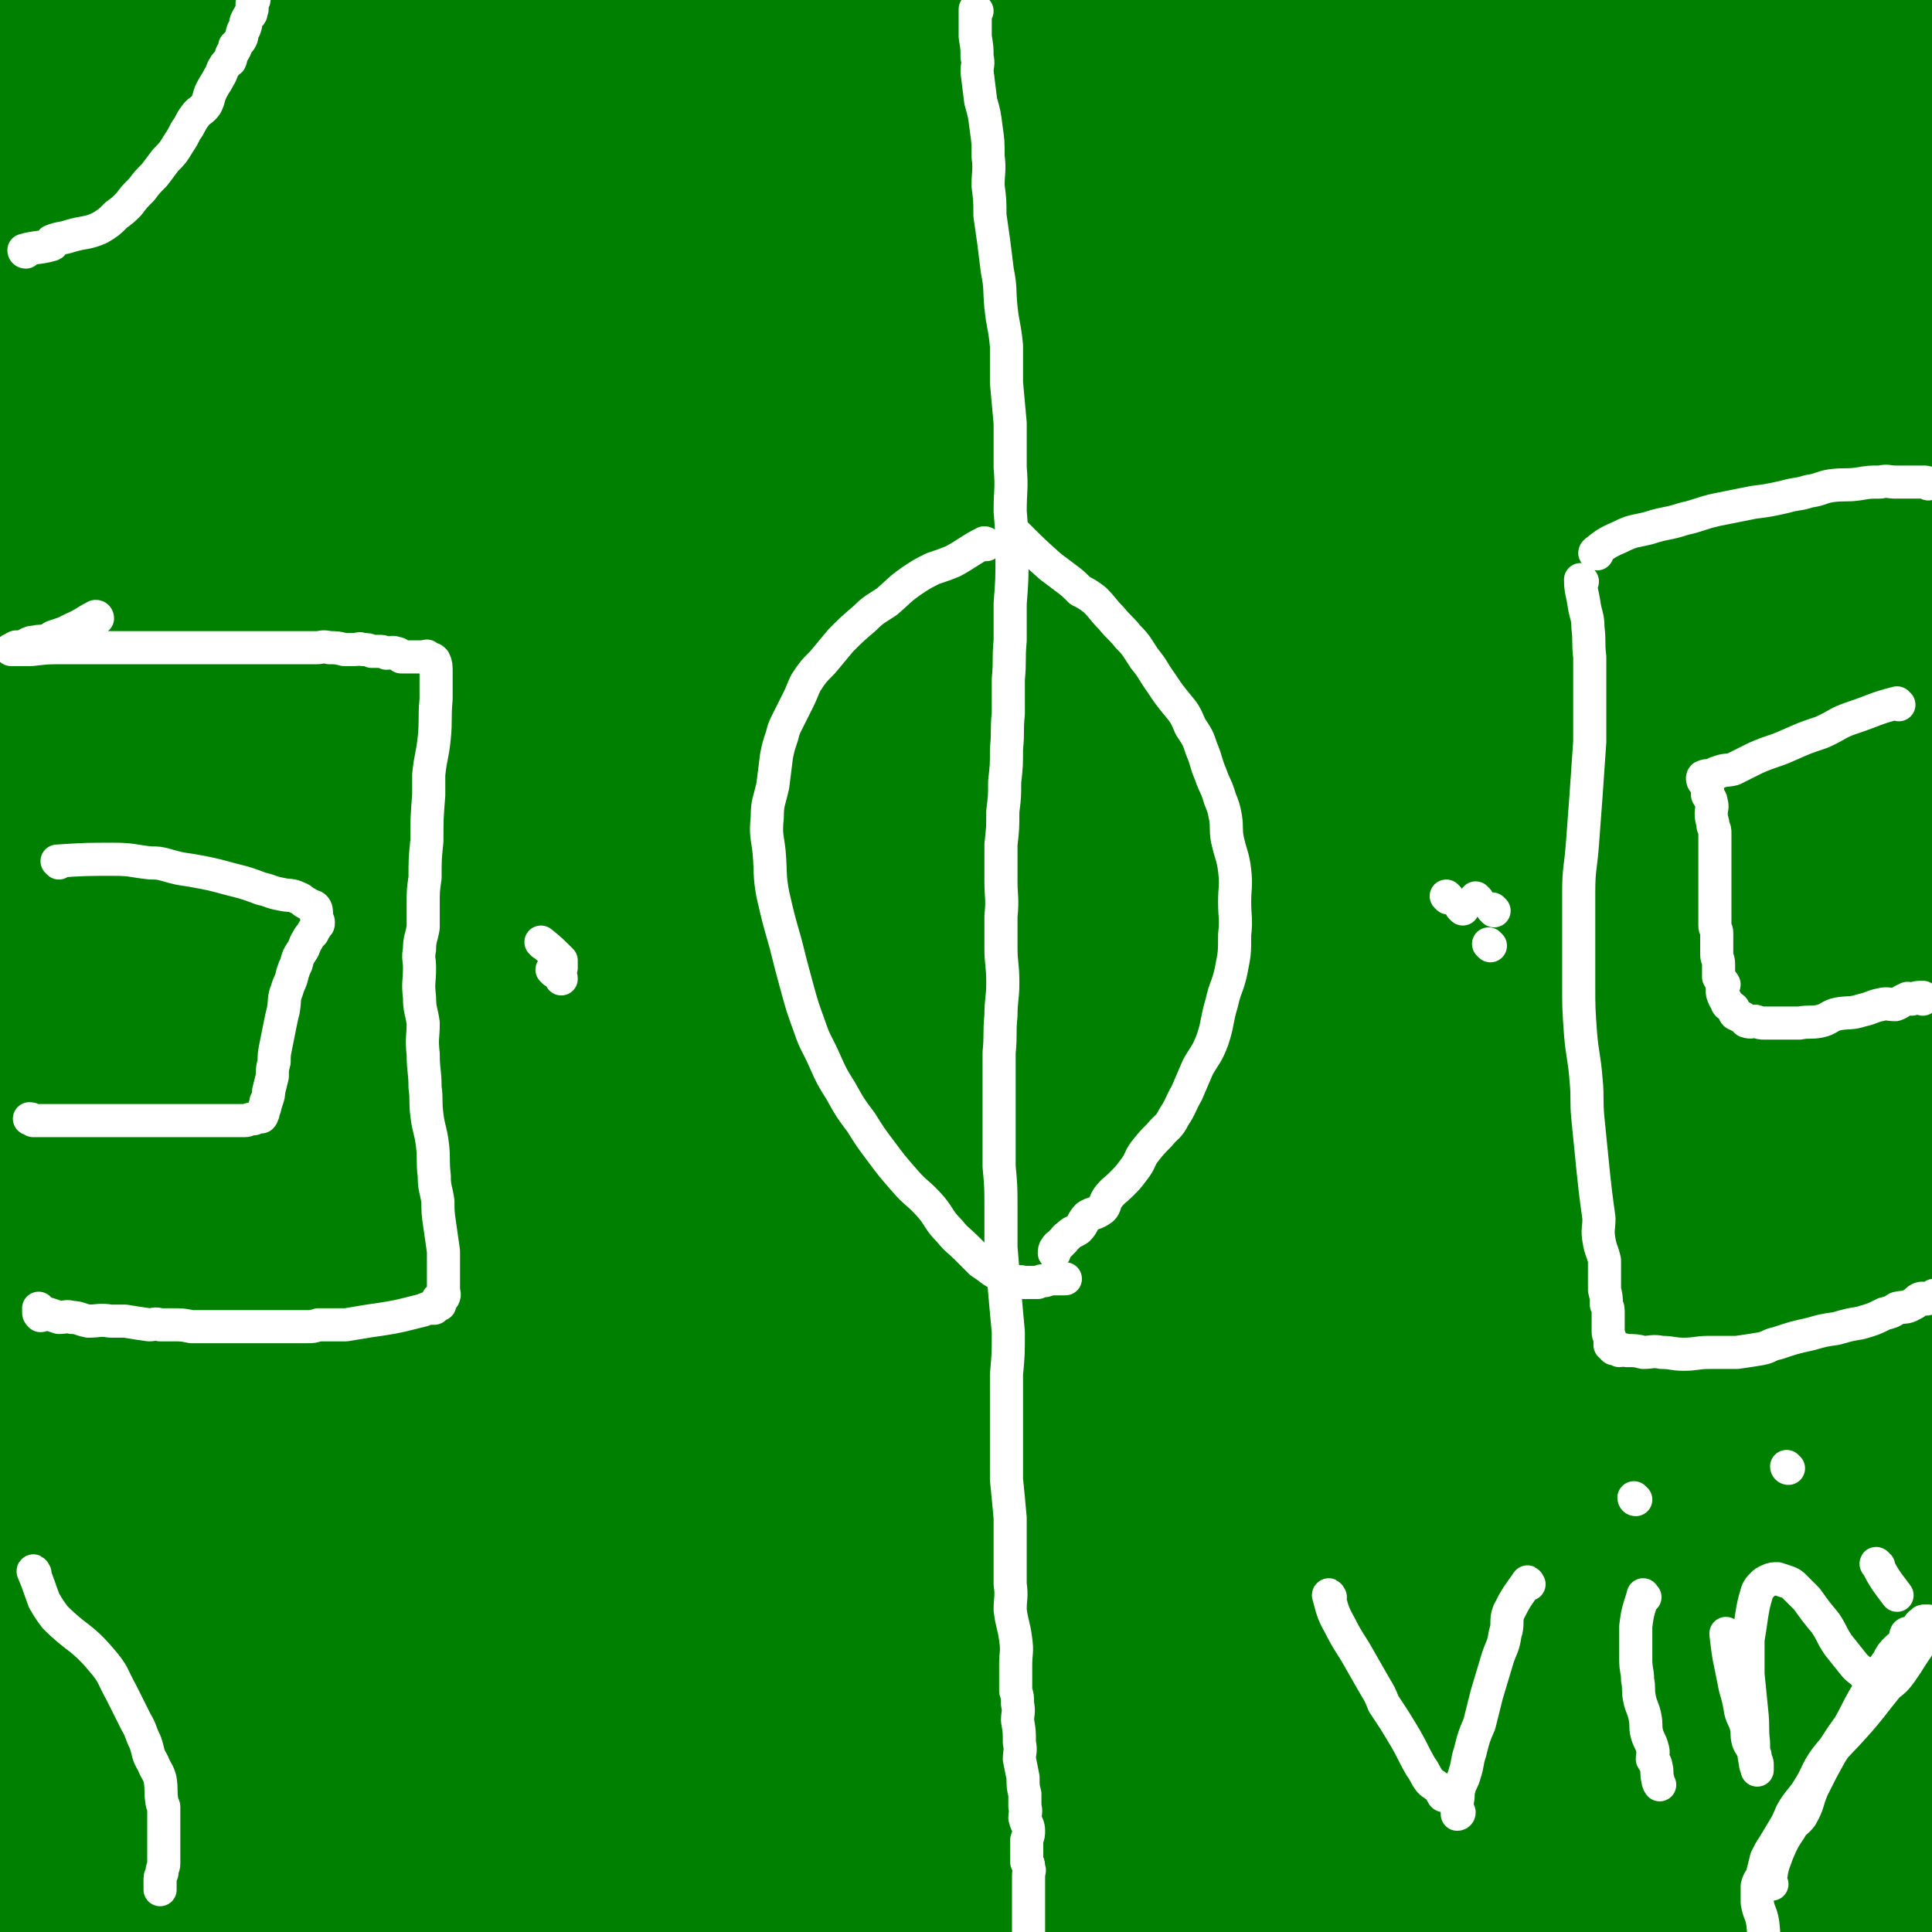
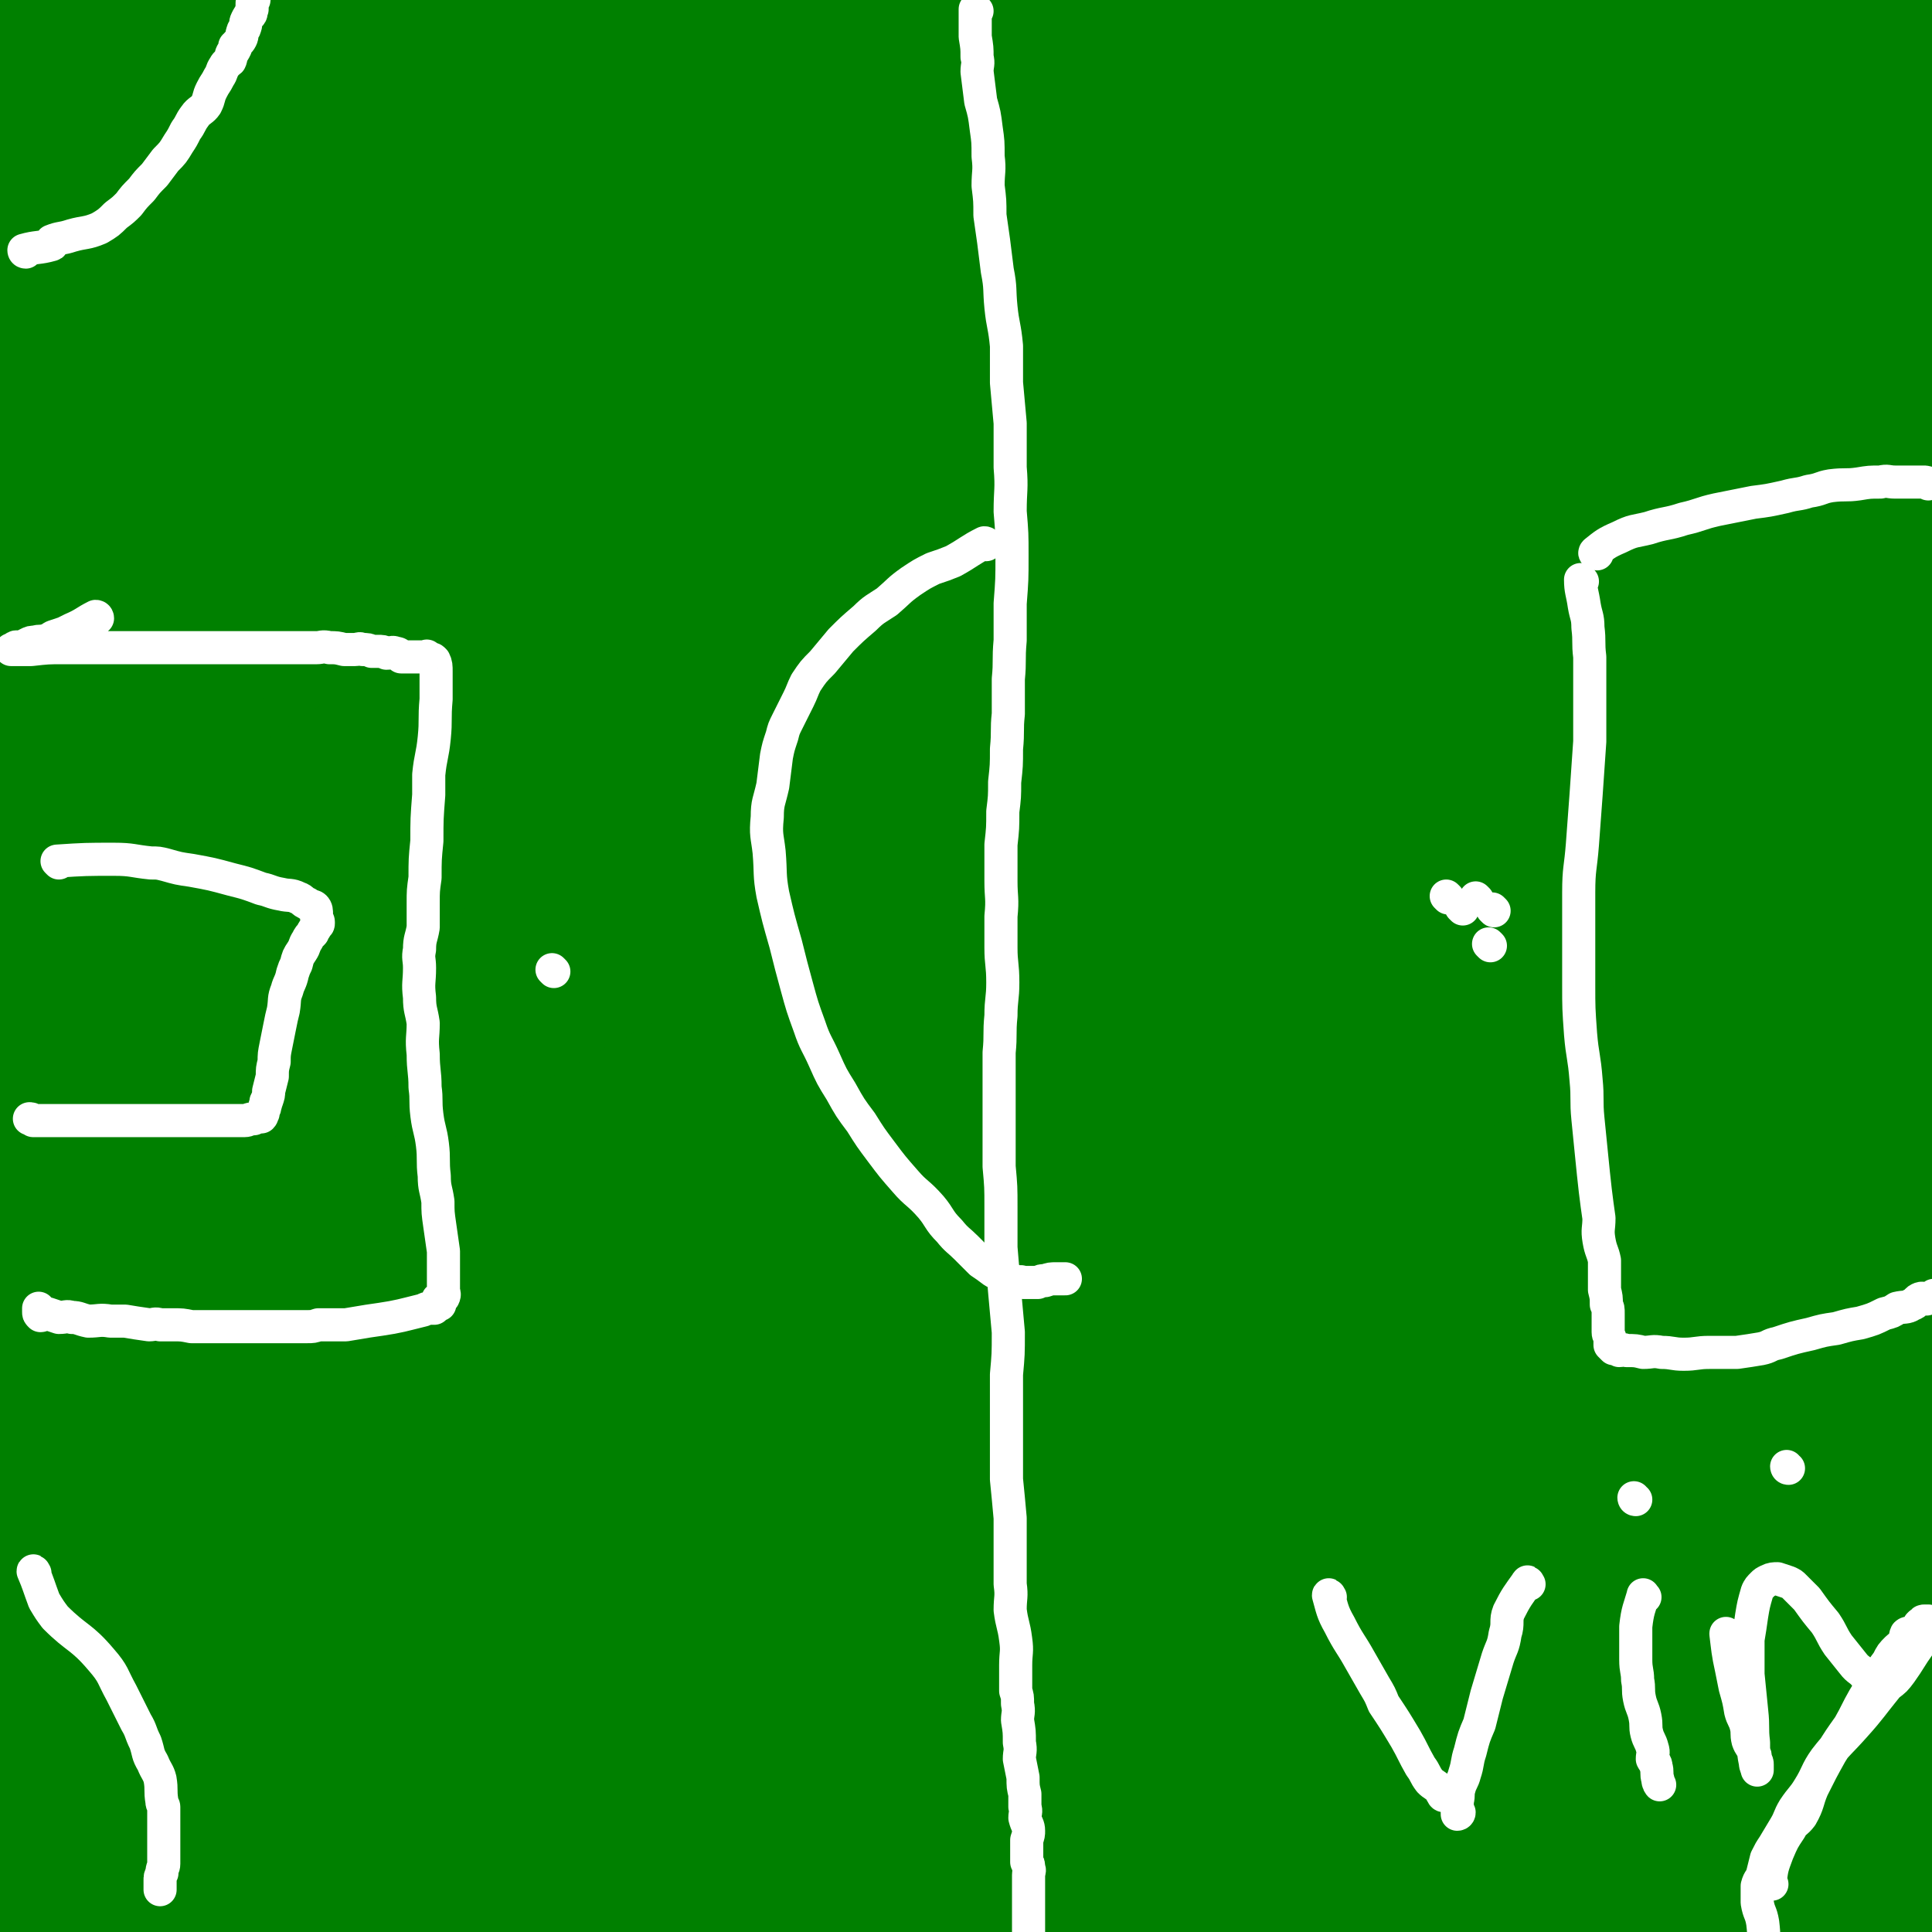
<svg xmlns="http://www.w3.org/2000/svg" viewBox="0 0 1050 1050" version="1.1">
  <rect x="0" y="0" width="1050" height="1050" fill="#333333" stroke="none" />
  <g fill="none" stroke="#008000" stroke-width="120" stroke-linecap="round" stroke-linejoin="round">
    <path d="M7,107c0,0 -1,-1 -1,-1 37,-5 39,-4 77,-9 26,-3 26,-3 53,-6 32,-3 32,-4 64,-6 28,-1 28,-1 57,-1 26,-1 26,-1 51,1 31,1 31,1 61,4 43,5 43,5 86,10 42,5 42,6 84,10 79,6 79,5 158,10 32,1 32,2 64,2 40,1 40,0 79,0 16,0 16,0 31,0 6,0 6,0 12,0 12,-1 12,-1 24,-2 10,-1 10,-1 21,-2 8,0 9,0 17,-1 6,-1 6,-2 12,-4 5,-2 5,-2 9,-3 4,-2 4,-1 8,-3 2,-1 1,-2 2,-3 1,0 2,0 3,0 1,0 1,0 1,0 1,0 1,-1 2,-1 1,-1 1,-1 3,-2 0,-1 1,-1 1,-2 1,-1 0,-2 0,-3 0,-1 0,-1 0,-2 0,-2 1,-2 -1,-3 -5,-4 -5,-5 -12,-7 -42,-13 -42,-14 -84,-22 -53,-10 -53,-13 -106,-15 -114,-4 -115,-2 -229,3 -48,2 -48,5 -96,12 -76,12 -76,14 -152,26 -38,6 -38,7 -75,11 -62,9 -62,8 -124,15 -12,2 -12,2 -24,3 -19,2 -20,1 -39,3 -10,1 -10,2 -20,2 -4,0 -5,-1 -8,-2 -1,-1 -1,-1 -1,-2 -1,0 -3,-1 -2,-1 8,0 10,2 19,1 34,-3 35,-4 69,-9 38,-5 38,-6 76,-11 46,-7 46,-7 93,-13 45,-6 45,-7 91,-12 39,-4 39,-3 78,-7 55,-5 55,-8 110,-11 42,-2 42,0 85,2 27,1 27,2 54,4 19,2 19,2 37,4 26,2 26,1 52,6 41,7 40,8 81,17 24,4 24,5 48,9 19,3 19,3 38,5 13,1 13,1 27,1 4,0 4,0 9,0 3,0 3,0 6,-1 4,-1 4,-2 7,-3 4,0 4,0 7,0 4,-1 4,-1 8,-1 2,-1 2,-1 5,-1 2,0 2,0 4,0 1,0 5,0 3,0 -21,-3 -24,-3 -48,-6 -27,-3 -27,-4 -54,-6 -89,-8 -89,-8 -178,-15 -57,-5 -57,-6 -113,-8 -55,-2 -55,-1 -110,-2 -50,-1 -50,-2 -100,-3 -33,-1 -33,-1 -65,-1 -48,-1 -48,-1 -95,-1 -42,0 -42,0 -85,0 -34,0 -34,0 -68,1 -23,1 -23,3 -46,4 -14,0 -14,-1 -28,-1 -6,0 -6,0 -12,0 -2,0 -3,0 -5,0 0,0 1,0 1,0 0,-1 0,-1 0,-2 0,-1 0,-1 0,-1 0,-1 0,-1 0,-1 0,-1 0,-1 0,-1 1,-1 2,-2 4,-2 8,-2 8,-2 16,-3 24,-5 24,-6 48,-9 24,-4 24,-4 49,-6 27,-2 27,-2 55,-3 28,-1 28,0 57,0 31,0 31,0 62,1 33,0 33,0 66,0 33,1 33,0 66,1 38,0 38,0 75,1 38,1 38,1 75,3 39,2 39,3 77,6 32,2 32,2 64,5 27,2 27,3 53,5 26,3 26,2 51,4 18,1 18,2 36,3 20,1 20,1 40,1 15,1 15,1 31,1 11,0 11,-1 21,-1 6,0 6,0 11,0 9,-1 9,0 17,-2 6,-1 5,-2 11,-3 5,0 5,0 11,0 3,0 3,-1 6,-1 4,-1 4,0 8,0 1,0 1,0 2,0 1,0 1,0 1,0 1,0 1,0 2,0 1,0 1,0 2,0 0,0 0,-1 0,-1 -1,-1 -1,-1 -2,-2 -2,-1 -2,-1 -4,-2 -7,-2 -7,-3 -14,-4 -29,-4 -29,-4 -58,-5 -46,-2 -46,-3 -92,-1 -55,2 -55,3 -110,8 -49,5 -49,4 -97,13 -42,7 -42,8 -82,17 -34,8 -34,9 -68,17 -27,7 -27,7 -54,14 -33,8 -33,8 -66,16 -19,4 -19,4 -39,8 -39,6 -39,6 -78,11 -25,4 -26,3 -51,6 -21,2 -21,3 -42,6 -18,1 -18,0 -36,1 -14,1 -14,2 -27,3 -13,0 -13,0 -25,0 -6,0 -6,-2 -12,-2 -4,-1 -4,0 -9,0 -9,0 -10,-1 -19,0 -7,0 -7,1 -14,3 -4,0 -4,0 -7,1 -2,1 -2,1 -4,1 0,0 -1,-1 -1,0 0,0 0,2 1,2 5,1 6,0 11,1 23,4 23,5 46,8 36,4 36,4 72,6 42,2 42,1 84,1 48,1 48,0 95,1 47,1 47,1 95,2 46,2 46,2 93,3 48,1 48,2 96,2 47,0 47,-1 94,-3 41,-1 41,0 82,-2 41,-1 41,-3 81,-4 32,-2 32,-1 64,-1 15,0 15,0 29,0 25,-1 25,-1 50,-2 12,0 12,0 24,0 4,0 4,-1 8,0 3,0 3,2 5,3 0,0 -1,0 -2,0 -2,0 -1,1 -3,1 -2,1 -2,0 -4,1 -10,2 -9,4 -19,6 -32,7 -32,7 -65,12 -48,7 -49,7 -98,12 -52,5 -52,5 -104,8 -35,3 -35,2 -70,4 -70,3 -70,3 -140,5 -40,1 -40,1 -80,1 -25,0 -25,0 -50,0 -46,0 -46,0 -93,0 -38,-1 -38,-1 -77,-2 -32,-1 -32,-2 -63,-2 -26,-1 -26,-1 -51,-1 -23,0 -23,0 -46,0 -12,0 -12,0 -24,0 -21,0 -21,0 -41,0 -6,0 -6,0 -12,0 -4,0 -4,0 -8,0 0,0 0,0 0,0 1,0 1,0 2,1 2,0 2,0 4,1 1,0 1,0 3,1 8,2 8,2 17,3 25,4 25,5 50,6 32,2 32,0 64,1 39,0 39,0 79,1 37,1 37,1 74,2 51,2 51,2 103,4 31,1 31,1 63,2 47,0 47,0 93,0 37,0 37,0 74,0 36,-1 36,-1 71,-3 18,0 18,0 35,-1 22,-2 22,-1 44,-4 20,-2 20,-2 40,-6 22,-3 22,-3 43,-7 19,-4 19,-5 39,-8 16,-3 16,-2 32,-4 13,-1 13,-1 25,-2 7,0 7,-1 14,-1 8,-1 8,-1 17,0 5,0 4,2 10,2 6,1 7,0 14,0 4,0 4,0 9,1 3,0 3,1 7,1 2,0 3,-1 4,0 0,0 -1,1 -1,1 0,0 2,-1 2,0 1,0 0,1 0,2 0,0 0,0 0,1 0,0 0,0 0,1 -1,1 -1,1 -2,2 0,1 1,2 0,2 -6,2 -7,1 -13,3 -33,8 -33,9 -66,17 -47,11 -47,11 -96,20 -45,9 -44,11 -90,16 -79,9 -79,6 -158,12 -30,2 -30,2 -60,4 -17,1 -17,0 -34,1 -16,0 -16,0 -31,1 -23,1 -23,1 -47,2 -24,1 -24,1 -48,1 -29,0 -29,0 -58,1 -27,0 -27,0 -54,0 -27,0 -27,0 -54,0 -25,0 -25,0 -50,0 -19,0 -19,0 -38,0 -14,0 -14,0 -27,0 -14,0 -14,0 -28,0 -12,0 -12,0 -23,0 -11,0 -11,0 -22,0 -5,0 -5,0 -11,0 -3,0 -3,0 -6,0 -3,0 -5,-1 -5,0 0,0 2,0 4,1 24,4 23,4 47,7 26,3 26,2 52,4 44,4 44,4 88,7 38,4 38,4 76,7 20,2 20,1 39,3 61,6 61,7 123,14 41,4 41,5 83,7 39,3 39,2 79,2 34,0 35,0 69,-2 13,0 13,-1 26,-3 48,-6 48,-5 96,-12 18,-2 18,-3 35,-7 19,-3 20,-3 39,-7 16,-3 16,-3 31,-7 15,-3 15,-3 29,-8 10,-3 10,-4 21,-7 8,-3 8,-2 17,-4 4,-1 4,-2 9,-3 3,0 3,0 7,-1 6,-1 6,-1 12,-2 3,0 3,0 7,0 5,0 5,0 10,0 3,0 3,-1 6,-1 1,0 1,0 2,0 1,0 1,0 1,0 1,0 1,-1 2,0 0,0 0,0 0,1 -1,0 -1,0 -2,1 -2,2 -1,3 -4,4 -75,24 -75,24 -151,46 -60,17 -60,18 -121,31 -57,11 -58,10 -115,18 -44,5 -45,5 -89,7 -34,2 -34,1 -68,0 -19,0 -19,0 -38,0 -20,-1 -20,-1 -41,-2 -34,-1 -34,-2 -68,-3 -30,-2 -30,-2 -60,-3 -26,-1 -26,-1 -53,-2 -23,-1 -23,-1 -45,-1 -18,0 -18,-1 -35,0 -14,0 -14,0 -28,1 -15,1 -15,1 -30,2 -14,1 -14,1 -28,1 -11,1 -11,1 -22,1 -6,0 -6,0 -12,0 -3,0 -3,0 -7,0 -1,0 -2,-1 -3,0 0,0 0,0 0,1 2,1 2,1 5,3 2,1 2,2 5,2 27,7 27,8 55,13 40,7 40,8 81,12 47,5 47,6 94,7 50,2 50,0 100,-2 52,-1 52,-1 104,-3 48,-3 48,-3 97,-7 46,-3 46,-3 91,-8 29,-2 29,-2 57,-6 45,-6 45,-6 91,-13 32,-5 32,-6 64,-12 26,-4 26,-4 52,-10 20,-4 20,-4 41,-9 13,-3 13,-3 26,-6 9,-2 9,-3 18,-5 6,-1 6,0 12,-1 7,-1 7,-2 14,-3 5,-1 5,0 10,-1 4,-1 4,-1 7,-2 2,-1 2,-1 5,-2 2,-1 2,-2 3,-2 0,1 0,2 -1,3 -1,2 -1,3 -2,5 -1,1 -1,2 -3,3 -61,27 -61,30 -124,54 -51,19 -51,22 -105,33 -97,22 -98,19 -197,33 -22,3 -23,3 -45,3 -56,1 -56,-1 -112,0 -30,0 -30,1 -59,1 -28,1 -28,0 -56,0 -24,-1 -24,-1 -49,-1 -35,-1 -35,-1 -70,-2 -28,-1 -28,-1 -57,-1 -23,-1 -23,0 -47,0 -21,0 -21,0 -41,0 -18,0 -18,0 -36,0 -10,0 -10,0 -19,0 -4,0 -4,0 -8,0 -2,0 -3,-1 -4,0 0,0 0,0 1,1 1,0 2,0 3,0 4,1 4,1 8,2 47,6 47,7 95,12 43,4 43,4 87,6 55,2 55,2 109,2 65,0 65,0 129,-2 52,-1 52,0 103,-3 82,-6 82,-6 163,-14 49,-5 49,-5 97,-11 31,-5 31,-5 63,-12 23,-5 23,-6 47,-11 18,-4 18,-4 36,-7 14,-3 14,-3 28,-5 9,-2 9,-1 17,-2 8,-2 8,-2 16,-4 9,-2 9,-2 18,-4 5,-1 5,0 11,0 2,0 2,0 4,0 2,0 3,-1 4,0 0,0 -2,0 -2,1 0,0 0,1 0,2 -1,2 -1,2 -2,4 -3,2 -3,3 -6,4 -12,7 -12,6 -24,12 -47,26 -45,31 -93,52 -55,24 -57,22 -114,38 -52,15 -52,16 -106,26 -83,14 -84,12 -167,22 -35,4 -35,3 -70,6 -25,2 -25,2 -50,5 -31,2 -30,3 -61,5 -35,3 -36,3 -71,6 -37,3 -37,3 -73,6 -30,2 -30,1 -59,2 -28,1 -28,2 -55,2 -17,0 -17,0 -33,0 -18,-1 -18,0 -36,0 -3,0 -3,-1 -7,-1 -3,-1 -3,0 -6,0 -1,0 -3,0 -2,0 2,0 3,-1 7,0 34,2 34,3 68,4 43,2 43,2 86,2 51,0 51,0 102,0 55,-1 55,-1 111,-2 54,-1 54,-1 109,-2 52,-1 52,-1 104,-1 42,-1 42,0 83,-3 33,-1 33,-2 65,-5 27,-2 27,-2 54,-6 9,-1 9,-2 18,-4 18,-4 18,-4 35,-8 14,-3 13,-4 26,-8 11,-3 11,-3 21,-6 23,-7 23,-7 46,-15 13,-4 13,-5 25,-10 8,-4 9,-4 17,-8 3,-1 3,-1 6,-3 3,-2 2,-2 5,-4 2,-2 3,-1 6,-3 1,-1 1,-2 2,-3 3,-1 3,-1 6,-1 3,-1 3,0 7,0 0,0 0,0 1,0 1,0 1,-1 2,0 0,0 0,0 0,1 0,0 0,0 0,1 -2,1 -2,1 -4,3 -4,3 -4,3 -7,6 -8,7 -7,8 -16,16 -10,9 -9,9 -20,16 -19,11 -20,9 -39,19 -16,9 -22,13 -32,18 " />
    <path d="M16,499c0,0 -1,-1 -1,-1 2,4 3,5 4,11 2,8 2,8 2,16 1,11 0,11 0,22 0,17 0,17 0,35 0,16 0,16 0,32 0,17 0,17 0,34 0,17 0,17 0,34 0,14 0,14 0,28 0,14 -1,14 0,28 0,15 1,14 2,29 0,14 -1,14 0,27 1,12 2,12 3,24 1,11 -1,12 0,23 0,11 2,11 2,21 1,9 0,9 0,18 0,9 0,9 0,18 1,11 1,11 2,21 0,8 0,8 0,16 0,7 0,7 0,15 0,8 0,8 0,15 0,6 0,6 0,12 0,6 0,6 0,13 0,5 0,5 0,10 0,5 1,5 0,10 -1,3 -2,2 -3,5 0,3 1,4 1,7 0,2 0,2 0,3 0,2 0,2 0,4 0,2 0,2 0,3 0,0 0,1 0,1 0,-1 0,-2 0,-4 2,-44 1,-44 4,-88 3,-42 3,-42 7,-84 1,-11 2,-11 3,-23 2,-26 -1,-27 3,-53 6,-46 9,-45 17,-91 5,-29 4,-30 8,-59 3,-21 4,-21 6,-43 3,-18 2,-18 4,-36 2,-16 2,-16 4,-33 1,-15 1,-15 1,-30 0,-12 0,-12 0,-25 0,-9 0,-9 1,-19 0,-8 1,-8 1,-16 0,-4 0,-4 0,-7 0,-2 0,-2 0,-5 0,-3 0,-3 0,-6 0,-2 0,-2 0,-5 0,-2 0,-2 0,-4 0,0 0,0 0,-1 0,0 0,-1 0,0 0,13 1,14 0,28 -4,36 -4,36 -10,71 -4,26 -5,26 -9,52 -4,32 -5,32 -7,65 -5,72 -4,72 -8,144 -2,32 -3,32 -4,64 0,30 0,30 0,60 0,26 0,26 0,53 0,21 -2,22 1,43 2,18 4,18 9,35 3,13 3,13 7,25 3,8 2,8 5,15 2,4 2,3 5,7 1,2 0,3 1,4 1,0 1,-1 2,-1 1,0 2,1 2,0 0,0 -1,0 -1,-1 0,-2 0,-2 0,-3 2,-31 1,-31 4,-62 6,-53 6,-53 13,-106 5,-39 6,-39 11,-77 4,-35 3,-35 7,-70 2,-26 2,-26 4,-52 2,-18 2,-18 4,-37 1,-7 1,-7 2,-14 4,-16 3,-16 8,-32 5,-20 6,-20 12,-40 9,-26 9,-26 18,-51 9,-23 10,-23 19,-45 6,-13 5,-13 11,-26 2,-6 2,-7 6,-12 1,-1 3,0 4,1 1,0 0,1 0,2 -2,10 -1,10 -4,19 -7,28 -7,28 -15,56 -8,27 -9,27 -17,54 -8,25 -9,25 -15,50 -13,54 -11,55 -21,110 -7,38 -7,38 -13,77 -5,32 -6,32 -9,64 -4,30 -3,30 -5,60 -1,27 -1,27 0,54 1,21 1,22 5,43 3,18 2,19 9,36 5,14 5,14 14,27 5,8 6,7 13,13 4,4 4,5 9,6 5,2 6,1 10,0 0,0 -1,0 -1,-1 2,-2 3,-2 5,-5 10,-8 10,-8 20,-16 18,-17 17,-17 35,-34 18,-16 18,-15 36,-31 14,-13 14,-14 29,-27 12,-10 13,-9 25,-20 9,-8 9,-8 18,-16 9,-9 9,-9 18,-18 6,-5 6,-4 12,-10 11,-10 11,-10 22,-21 30,-26 30,-27 61,-52 23,-20 24,-19 47,-38 24,-19 24,-19 48,-38 19,-15 19,-16 38,-31 25,-22 27,-20 51,-43 20,-19 19,-20 38,-40 17,-17 17,-18 34,-34 13,-13 14,-12 27,-25 14,-14 13,-15 27,-28 9,-9 10,-9 20,-17 10,-8 10,-8 20,-16 8,-8 9,-7 16,-16 5,-6 4,-6 8,-13 2,-5 3,-5 4,-11 0,-4 0,-6 -1,-9 0,-1 0,3 -2,3 -11,0 -12,-2 -24,-2 -34,-1 -35,-3 -69,0 -45,3 -45,3 -89,12 -46,10 -45,11 -90,25 -42,14 -42,13 -82,30 -41,18 -40,19 -80,40 -36,19 -37,18 -72,40 -73,45 -74,45 -144,93 -29,20 -27,22 -54,43 -19,15 -20,14 -38,29 -7,6 -7,6 -13,13 -7,8 -7,9 -14,17 -6,7 -7,6 -12,13 -4,5 -4,6 -6,11 -2,4 -1,4 -2,8 -1,3 -2,4 -2,6 0,2 1,2 3,4 0,1 0,1 1,1 0,1 0,1 1,0 27,-11 28,-9 53,-24 46,-27 45,-29 90,-59 42,-30 42,-30 83,-61 39,-28 38,-29 76,-58 31,-24 31,-24 63,-47 42,-29 42,-30 85,-57 12,-8 12,-7 25,-13 6,-3 6,-2 12,-4 3,-1 3,-2 6,-2 4,-1 4,0 9,0 5,0 5,-2 9,0 4,1 5,1 7,4 2,3 4,5 1,9 -20,35 -20,37 -47,69 -40,47 -41,47 -87,88 -38,34 -41,31 -81,62 -34,26 -34,27 -68,53 -25,19 -25,18 -49,37 -28,23 -28,24 -55,47 -8,7 -8,7 -16,14 -4,3 -4,3 -7,6 -1,1 -1,1 -1,1 0,1 0,1 0,2 0,0 -1,1 0,1 3,0 4,0 8,-2 29,-13 30,-12 57,-28 45,-26 45,-26 89,-55 39,-26 38,-27 77,-54 35,-24 35,-25 71,-49 28,-19 29,-19 58,-38 25,-17 24,-18 50,-33 21,-13 21,-12 43,-24 18,-9 18,-8 37,-16 14,-6 14,-6 29,-12 12,-5 12,-6 24,-11 4,-2 4,-1 7,-2 8,-2 8,-1 16,-3 8,-2 8,-3 16,-4 4,-1 4,-1 8,-1 1,0 3,1 2,2 -7,6 -8,6 -18,11 -41,26 -41,27 -83,51 -47,26 -48,25 -96,51 -44,24 -44,24 -88,49 -40,23 -41,22 -80,46 -26,15 -26,16 -51,32 -36,24 -36,24 -71,49 -25,19 -25,19 -50,38 -21,15 -21,14 -41,30 -14,12 -13,13 -27,25 -9,8 -9,7 -19,14 -7,5 -7,6 -15,11 -3,2 -3,2 -7,4 -2,1 -1,1 -4,2 0,1 -1,1 -1,0 0,0 0,0 1,-1 8,-5 8,-5 17,-9 25,-11 25,-10 50,-20 31,-13 31,-13 63,-25 78,-29 79,-28 157,-58 29,-10 29,-10 57,-22 110,-48 110,-50 221,-97 29,-13 31,-10 60,-24 79,-41 79,-41 156,-86 29,-16 29,-17 56,-36 18,-13 18,-13 35,-28 11,-9 12,-9 21,-19 6,-7 4,-8 9,-16 1,-1 1,0 1,-1 1,-1 1,-1 1,-1 1,-3 2,-2 3,-5 0,0 0,-1 0,-1 1,-2 1,-2 2,-4 0,-2 -1,-2 0,-4 1,-1 2,0 2,-1 1,-1 1,-2 0,-3 0,0 -1,0 -2,1 -7,4 -7,5 -14,10 -26,18 -26,19 -53,36 -51,34 -51,35 -103,67 -47,29 -48,27 -96,56 -45,26 -45,26 -90,53 -42,25 -42,25 -85,50 -38,22 -38,21 -76,43 -32,18 -31,19 -63,38 -29,17 -29,17 -58,34 -25,14 -25,13 -49,27 -21,13 -21,14 -42,27 -13,7 -13,6 -26,14 -10,7 -10,6 -19,14 -8,7 -7,7 -13,15 -4,6 -3,7 -7,13 -2,4 -2,4 -5,9 -1,2 -1,3 -1,5 0,1 0,2 1,1 1,0 1,-1 2,-2 14,-11 14,-11 29,-22 36,-25 36,-26 73,-49 46,-29 46,-29 94,-56 42,-24 42,-25 85,-46 57,-29 57,-29 115,-55 36,-16 36,-15 74,-29 39,-15 39,-16 80,-29 20,-6 20,-5 41,-10 22,-6 22,-7 44,-13 23,-6 23,-6 45,-13 19,-5 19,-6 38,-13 17,-6 17,-5 33,-12 12,-5 12,-6 23,-11 4,-3 5,-2 9,-5 4,-3 4,-3 8,-6 4,-4 4,-4 8,-8 3,-4 2,-4 6,-8 4,-3 5,-2 10,-6 4,-4 3,-5 6,-8 4,-3 4,-3 8,-6 2,-2 2,-2 4,-3 2,-1 2,-2 3,-1 0,0 0,0 0,1 0,0 0,0 0,1 -1,2 -1,2 -2,4 -1,3 0,3 -2,5 -21,21 -21,22 -43,42 -42,37 -41,40 -86,74 -49,37 -51,35 -103,68 -51,32 -50,34 -103,63 -40,22 -41,20 -83,38 -36,16 -36,17 -73,30 -31,11 -31,10 -63,20 -24,8 -23,8 -48,15 -24,8 -24,7 -49,14 -27,7 -27,7 -53,15 -23,7 -24,6 -47,13 -17,5 -17,6 -34,11 -11,3 -11,2 -22,5 -4,2 -4,2 -8,4 -1,1 -3,1 -2,1 5,-1 7,-1 14,-2 25,-5 25,-5 50,-11 46,-11 46,-11 91,-24 48,-12 48,-12 95,-26 47,-13 47,-14 93,-29 40,-13 40,-13 80,-25 25,-8 25,-8 51,-16 30,-10 31,-9 61,-19 24,-9 24,-10 48,-19 21,-9 21,-9 42,-17 20,-8 20,-9 40,-16 7,-2 7,-2 13,-4 13,-4 13,-4 26,-7 13,-4 13,-4 25,-7 10,-2 10,-2 20,-4 5,-2 5,-1 11,-2 4,-1 4,-2 8,-2 2,0 2,1 4,0 3,0 3,-1 6,-2 2,-1 2,-1 4,-2 3,-1 3,-1 5,-2 4,-1 4,0 8,-2 3,-1 2,-2 5,-3 3,-1 3,-1 6,-2 2,0 2,0 4,0 1,1 1,0 3,0 1,1 1,1 1,2 0,1 0,2 0,3 -1,6 0,6 -3,11 -13,24 -14,24 -29,48 -21,36 -21,36 -44,72 -16,25 -17,24 -34,49 -11,17 -11,18 -21,36 -9,15 -9,15 -18,30 -6,10 -6,10 -12,21 -4,10 -3,10 -8,20 -3,9 -4,8 -8,17 -2,6 -2,6 -3,13 0,5 1,5 1,9 0,2 1,2 1,4 0,1 0,2 0,3 0,0 1,-1 1,-2 2,-1 2,0 4,-2 3,-2 3,-3 6,-5 11,-7 11,-7 21,-14 21,-14 21,-13 41,-27 17,-12 17,-12 34,-26 15,-11 15,-11 28,-24 9,-9 8,-10 16,-20 7,-8 8,-8 16,-16 4,-6 4,-6 8,-12 2,-4 2,-5 4,-9 0,-1 -1,-1 -1,-1 2,-3 3,-3 4,-6 1,-4 0,-5 1,-9 0,-6 1,-6 1,-12 1,-6 0,-6 1,-13 1,-7 2,-7 3,-15 1,-8 2,-8 2,-16 1,-11 -1,-11 0,-22 1,-12 2,-12 3,-24 0,-10 -1,-10 -1,-21 0,-10 0,-10 0,-21 0,-11 0,-11 0,-23 0,-11 0,-11 0,-21 0,-10 0,-10 0,-19 0,-7 -1,-7 -1,-14 -1,-9 -1,-9 -1,-18 0,-9 0,-9 0,-19 0,-10 0,-10 0,-20 0,-12 1,-12 0,-23 -1,-9 -2,-9 -3,-18 0,-9 1,-9 1,-17 0,-7 0,-7 0,-13 0,-5 0,-5 0,-10 0,-3 0,-3 0,-6 0,-1 0,-3 0,-2 -1,0 -2,1 -2,4 -1,5 0,5 -1,10 -3,17 -3,17 -6,34 -4,25 -2,25 -6,49 -3,17 -4,17 -8,33 -3,17 -4,17 -7,33 -10,41 -10,41 -19,83 -5,22 -5,22 -11,43 -5,20 -4,21 -12,39 -5,13 -7,12 -14,23 -10,16 -9,17 -20,30 -11,14 -12,13 -25,24 -12,10 -12,11 -26,18 -13,6 -14,4 -29,7 -11,2 -11,3 -23,3 -16,0 -16,-1 -33,-3 -22,-2 -22,-1 -44,-3 -22,-2 -22,-2 -43,-5 -18,-2 -18,-2 -37,-5 -17,-3 -17,-1 -33,-5 -12,-3 -12,-4 -24,-8 -6,-2 -7,-1 -12,-5 -2,-1 -2,-1 -2,-3 -1,-2 -1,-2 -1,-3 2,-2 2,-2 4,-4 8,-5 8,-6 16,-11 26,-15 26,-15 53,-27 31,-14 31,-13 63,-24 28,-11 28,-12 57,-20 12,-3 13,-1 25,-3 18,-2 18,-4 36,-6 11,-1 11,0 22,0 5,0 5,0 10,0 12,1 12,2 25,3 8,1 8,1 17,2 8,2 7,2 15,4 6,1 6,0 12,2 5,1 4,2 9,4 4,1 4,1 8,3 2,1 2,1 4,3 2,2 2,2 4,4 0,1 0,1 0,2 0,1 0,1 0,3 0,3 1,3 0,6 -2,5 -2,5 -5,9 -5,8 -5,9 -12,16 -12,11 -12,11 -26,19 -18,10 -18,10 -37,17 -20,7 -21,7 -42,10 -18,4 -19,3 -38,5 -18,1 -18,1 -36,0 -15,0 -15,1 -30,-1 -13,-1 -13,-2 -26,-4 -10,-2 -10,-2 -20,-4 -10,-1 -10,-1 -20,-3 -6,-1 -6,-2 -12,-3 -4,-1 -5,0 -9,-1 0,0 0,-1 1,-1 1,-1 1,-1 2,-2 13,-3 13,-2 26,-4 22,-4 21,-5 43,-8 22,-4 22,-4 44,-6 20,-3 20,-3 41,-4 14,-1 15,0 29,0 12,1 12,1 25,2 8,0 8,0 16,1 2,1 2,1 5,1 6,2 6,2 11,3 6,2 6,1 12,3 5,2 5,3 10,5 3,1 3,1 7,1 2,0 3,0 5,0 2,1 2,1 3,3 0,1 0,1 0,2 0,1 1,0 1,1 0,2 1,2 0,3 -1,1 -1,1 -2,1 -2,1 -2,1 -4,1 -3,2 -3,2 -6,3 -6,1 -6,1 -12,2 -15,1 -15,1 -29,2 -26,1 -26,0 -52,0 -27,1 -27,0 -53,0 -26,0 -26,0 -51,0 -22,0 -22,0 -44,0 -19,0 -19,1 -37,0 -15,0 -15,-2 -29,-3 -11,0 -11,0 -22,0 -10,0 -10,0 -20,0 -8,0 -8,0 -15,0 -6,1 -6,1 -12,2 -4,0 -4,0 -7,1 -3,0 -4,0 -5,2 -1,0 0,1 0,1 " />
  </g>
  <g fill="none" stroke="#FFFFFF" stroke-width="18" stroke-linecap="round" stroke-linejoin="round">
    <path d="M531,6c0,0 -1,-1 -1,-1 0,7 0,8 0,15 1,6 1,6 1,11 1,4 0,4 0,8 1,8 1,8 2,16 2,7 2,7 3,15 1,7 1,7 1,15 1,8 0,8 0,16 1,8 1,8 1,16 1,7 1,7 2,14 1,8 1,8 2,16 2,10 1,10 2,20 1,10 2,10 3,21 0,10 0,10 0,20 1,11 1,11 2,22 0,12 0,12 0,24 1,12 0,12 0,24 1,12 1,12 1,24 0,13 0,13 -1,26 0,10 0,10 0,20 -1,11 0,11 -1,21 0,10 0,10 0,19 -1,9 0,9 -1,19 0,9 0,9 -1,18 0,8 0,8 -1,16 0,9 0,9 -1,18 0,10 0,10 0,20 0,9 1,9 0,19 0,9 0,9 0,17 0,9 1,9 1,19 0,9 -1,9 -1,18 -1,10 0,10 -1,20 0,11 0,11 0,22 0,10 0,10 0,20 0,10 0,10 0,20 1,11 1,11 1,22 0,11 0,11 0,22 1,12 1,12 2,24 1,11 1,11 2,22 0,12 0,12 -1,23 0,10 0,10 0,21 0,9 0,9 0,18 0,9 0,9 0,18 1,10 1,10 2,21 0,8 0,8 0,17 0,9 0,9 0,19 1,7 0,7 0,14 1,8 2,8 3,16 1,7 0,7 0,14 0,7 0,7 0,14 1,3 1,3 1,7 1,5 0,5 0,9 1,6 1,6 1,12 1,5 0,5 0,9 1,5 1,5 2,10 0,5 0,5 1,9 0,4 0,4 0,7 1,3 0,3 0,6 1,4 2,4 2,7 0,2 0,2 -1,5 0,3 0,3 0,6 0,3 0,3 0,6 1,1 1,1 1,3 1,2 0,2 0,4 0,2 0,2 0,4 0,3 0,3 0,5 0,3 0,3 0,6 0,2 0,2 0,4 0,3 0,3 0,5 0,3 0,3 0,6 0,2 0,2 0,3 0,2 0,2 0,4 0,2 0,2 0,5 0,1 0,1 0,2 0,1 0,1 0,3 0,1 0,1 0,3 0,1 0,1 0,2 " />
-     <path d="M554,292c0,0 -1,-1 -1,-1 8,8 9,9 18,17 4,3 4,3 8,6 4,3 4,3 8,7 4,2 4,2 8,5 5,5 4,5 9,10 4,5 5,5 9,10 5,5 5,6 9,12 5,6 4,6 9,13 4,6 4,6 8,11 5,6 5,6 8,13 4,6 4,6 6,12 3,7 2,7 5,14 2,6 3,6 5,13 2,5 2,5 3,10 1,6 0,6 1,12 2,9 3,9 4,17 1,9 0,9 0,17 0,9 1,9 0,18 0,10 0,10 -2,20 -2,9 -3,8 -5,17 -3,10 -2,11 -5,20 -3,8 -4,8 -8,15 -3,7 -3,7 -6,14 -4,7 -3,7 -7,13 -3,6 -4,5 -8,10 -4,4 -4,4 -8,9 -3,4 -2,5 -6,10 -3,4 -3,4 -7,8 -3,3 -4,3 -7,7 -2,3 -1,4 -3,6 -4,3 -5,2 -8,4 -3,3 -2,4 -5,7 -3,2 -3,1 -6,4 -2,1 -1,2 -3,3 -1,2 -2,1 -3,3 -1,1 -1,2 -1,3 " />
    <path d="M536,296c0,0 0,-1 -1,-1 -8,4 -8,5 -17,10 -5,2 -5,2 -11,4 -6,3 -6,3 -12,7 -7,5 -6,5 -13,11 -6,4 -7,4 -12,9 -7,6 -7,6 -13,12 -5,6 -5,6 -10,12 -5,5 -5,5 -9,11 -2,4 -2,5 -4,9 -3,6 -3,6 -6,12 -2,4 -2,4 -3,8 -2,6 -2,6 -3,11 -1,8 -1,8 -2,16 -2,9 -3,9 -3,17 -1,10 0,10 1,19 1,12 0,12 2,23 3,13 3,13 7,27 3,12 3,12 6,23 3,11 3,11 7,22 3,9 4,9 8,18 4,9 4,9 9,17 5,9 5,9 11,17 5,8 5,8 11,16 6,8 6,8 13,16 6,7 7,6 14,14 5,6 4,7 10,13 4,5 5,5 9,9 4,4 4,4 8,8 3,2 3,2 7,5 4,2 3,2 7,4 2,1 2,1 4,1 2,1 2,1 3,1 0,0 0,0 0,0 1,-1 1,0 2,0 1,0 1,0 3,0 2,0 2,0 5,0 2,-1 2,-1 4,-1 3,-1 3,-1 6,-1 2,0 2,0 5,0 " />
    <path d="M868,301c0,0 -2,0 -1,-1 5,-4 6,-5 13,-8 8,-4 8,-3 16,-5 9,-3 10,-2 19,-5 9,-2 9,-3 18,-5 10,-2 10,-2 20,-4 8,-1 8,-1 17,-3 7,-2 7,-1 13,-3 7,-1 6,-2 12,-3 8,-1 8,0 15,-1 6,-1 6,-1 12,-1 4,-1 4,0 8,0 4,0 4,0 8,0 3,0 3,0 6,0 0,0 -1,0 -1,0 1,0 1,0 2,0 2,0 2,0 3,1 " />
    <path d="M860,316c0,0 -1,-1 -1,-1 0,6 1,7 2,14 1,6 2,6 2,12 1,8 0,8 1,16 0,10 0,10 0,20 0,13 0,13 0,26 -1,14 -1,14 -2,29 -1,14 -1,14 -2,27 -1,13 -2,13 -2,26 0,13 0,13 0,27 0,11 0,11 0,23 0,13 0,13 1,27 1,12 2,12 3,25 1,10 0,11 1,21 1,10 1,10 2,20 1,10 1,10 2,19 1,8 1,8 2,15 0,6 -1,6 0,12 1,6 2,6 3,11 0,6 0,6 0,11 0,1 0,1 0,2 0,2 0,2 0,3 1,4 1,4 1,8 1,2 1,2 1,5 0,3 0,3 0,6 0,2 0,2 0,4 0,2 1,2 1,4 0,1 0,1 0,1 0,1 0,1 0,2 1,1 1,1 2,2 1,0 1,-1 2,0 0,0 0,0 1,1 2,0 2,-1 4,0 5,0 5,0 9,1 5,0 5,-1 10,0 6,0 6,1 12,1 7,0 7,-1 14,-1 8,0 8,0 15,0 7,-1 7,-1 13,-2 5,-1 4,-2 9,-3 9,-3 9,-3 18,-5 7,-2 7,-2 14,-3 7,-2 7,-2 13,-3 7,-2 7,-2 13,-5 4,-1 4,-1 7,-3 4,-1 5,0 8,-2 3,-1 2,-2 4,-3 2,-1 2,0 4,0 2,-1 3,-1 4,-2 " />
-     <path d="M1032,383c-1,0 -1,-1 -1,-1 -12,3 -12,4 -24,8 -9,3 -8,4 -17,8 -9,3 -9,3 -18,7 -9,4 -9,3 -18,7 -6,3 -6,3 -12,6 -4,1 -4,0 -9,2 -1,0 -1,1 -2,1 -2,1 -3,0 -5,1 -1,0 -1,2 0,3 0,0 0,-1 1,0 0,0 0,0 0,1 1,1 1,1 1,3 0,2 0,2 0,3 1,2 2,2 2,4 1,3 0,3 0,6 0,4 1,4 1,7 1,2 1,2 1,4 0,3 0,3 0,6 0,3 0,3 0,7 0,4 0,4 0,7 0,4 0,4 0,7 0,4 0,4 0,8 0,3 0,3 0,6 0,4 0,4 0,9 0,2 1,2 1,4 0,4 0,4 0,7 0,3 0,3 0,5 0,2 1,2 1,5 0,2 0,2 0,4 0,1 0,2 0,3 1,2 2,2 3,4 0,1 -1,1 -1,1 0,1 0,1 0,2 0,2 0,2 1,4 0,1 1,1 1,2 1,1 0,1 1,2 1,1 2,1 3,2 1,1 0,2 1,3 2,1 2,1 4,2 1,1 1,1 2,2 3,1 3,0 5,0 3,1 3,1 5,1 1,0 1,0 3,0 1,0 1,0 3,0 2,0 2,0 5,0 4,0 4,0 8,0 5,-1 6,0 11,-1 5,-1 5,-3 10,-4 6,-1 7,0 13,-2 5,-1 5,-2 10,-3 4,-1 4,0 8,0 3,-1 3,-2 6,-3 1,-1 1,0 3,0 3,-1 3,-1 6,-1 0,0 0,1 0,1 " />
    <path d="M53,336c0,0 0,-1 -1,-1 -6,3 -6,4 -13,7 -2,1 -2,1 -4,2 -3,1 -3,1 -6,2 -2,1 -2,2 -4,2 -3,1 -3,0 -6,1 -2,0 -2,0 -4,1 -2,1 -2,1 -3,2 -2,0 -3,-1 -4,0 -1,0 1,1 1,1 -1,0 -3,0 -3,0 0,0 1,0 3,0 1,0 1,0 3,0 2,0 2,0 4,0 0,0 0,0 1,0 9,-1 9,-1 17,-1 9,0 9,0 17,0 7,0 7,0 14,0 7,0 7,0 13,0 7,0 7,0 14,0 6,0 6,0 11,0 7,0 7,0 14,0 6,0 6,0 12,0 5,0 5,0 11,0 6,0 6,0 13,0 5,0 5,0 11,0 4,0 4,0 8,0 3,0 3,-1 7,0 4,0 4,0 8,1 3,0 3,0 6,0 2,0 2,-1 4,0 3,0 3,0 5,1 2,0 2,0 3,0 3,0 3,0 5,1 3,0 3,-1 5,0 2,0 2,1 3,2 2,0 2,0 4,0 2,0 2,0 4,0 1,0 1,0 2,0 2,0 2,0 3,0 1,0 1,-1 1,0 1,0 0,1 1,1 0,0 1,0 1,0 1,0 1,0 2,1 1,2 1,3 1,6 0,3 0,3 0,7 0,4 0,4 0,8 -1,11 0,11 -1,21 -1,10 -2,10 -3,20 0,6 0,6 0,11 -1,13 -1,13 -1,25 -1,10 -1,10 -1,20 -1,7 -1,7 -1,14 0,6 0,7 0,13 -1,6 -2,6 -2,12 -1,5 0,5 0,10 0,8 -1,8 0,16 0,7 1,7 2,14 0,8 -1,8 0,17 0,9 1,9 1,18 1,7 0,7 1,15 1,8 2,8 3,16 1,8 0,9 1,17 0,7 1,7 2,14 0,6 0,6 1,13 1,7 1,7 2,14 0,4 0,4 0,8 0,4 0,4 0,7 0,3 0,3 0,6 0,2 1,2 0,4 -1,1 -2,0 -3,1 0,0 1,0 1,1 0,0 0,1 0,2 -1,0 -1,0 -2,1 -1,0 0,0 -1,1 -2,0 -2,0 -3,0 -1,0 -1,0 -3,1 -4,1 -4,1 -8,2 -4,1 -4,1 -9,2 -6,1 -6,1 -13,2 -6,1 -6,1 -12,2 -7,0 -8,0 -15,0 -3,1 -3,1 -6,1 -12,0 -12,0 -24,0 -10,0 -10,0 -19,0 -10,0 -10,0 -20,0 -5,-1 -5,-1 -10,-1 -4,0 -4,0 -7,0 -3,-1 -3,0 -6,0 -7,-1 -7,-1 -13,-2 -4,0 -4,0 -8,0 -6,-1 -6,0 -12,0 -5,-1 -5,-2 -9,-2 -3,-1 -3,0 -7,0 -3,-1 -3,-1 -6,-2 -2,0 -3,1 -4,1 -1,-1 -1,-1 -1,-2 0,-1 0,-1 0,-2 " />
    <path d="M32,469c0,0 -1,-1 -1,-1 15,-1 16,-1 31,-1 10,0 10,1 20,2 4,0 4,0 8,1 7,2 7,2 14,3 11,2 11,2 22,5 8,2 8,2 16,5 5,1 5,2 11,3 4,1 5,0 9,2 3,1 2,2 5,3 2,2 3,1 4,2 1,1 1,2 1,4 0,0 0,1 0,1 0,2 1,2 1,3 0,1 0,1 0,1 0,1 -1,0 -1,1 -1,1 0,1 -1,2 -1,1 -1,1 -1,2 -2,2 -2,2 -3,4 -2,3 -1,3 -3,6 -2,3 -2,3 -3,7 -1,2 -1,2 -2,5 -1,5 -2,5 -3,9 -2,5 -1,5 -2,11 -1,4 -1,4 -2,9 -1,5 -1,5 -2,10 -1,5 -1,5 -1,9 -1,4 -1,4 -1,8 -1,4 -1,4 -2,8 0,2 0,2 -1,5 -1,1 0,1 -1,3 0,2 -1,2 -1,4 -1,1 0,1 -1,2 0,0 0,-1 -1,0 -1,0 -1,0 -3,1 -3,0 -3,1 -5,1 -5,0 -5,0 -10,0 -5,0 -5,0 -10,0 -7,0 -7,0 -13,0 -6,0 -6,0 -11,0 -7,0 -7,0 -15,0 -6,0 -6,0 -12,0 -6,0 -6,0 -12,0 -6,0 -6,0 -13,0 -4,0 -4,0 -8,0 -3,0 -3,0 -7,0 -2,0 -2,0 -4,0 -1,-1 -1,-1 -2,-1 " />
    <path d="M301,528c0,0 -1,-1 -1,-1 " />
-     <path d="M295,513c0,0 -1,-1 -1,-1 5,4 6,5 11,10 0,0 0,1 0,2 0,1 0,1 0,2 -1,0 -1,0 -1,1 -1,0 0,0 0,1 0,2 1,2 1,4 " />
    <path d="M812,495c0,0 -1,-1 -1,-1 " />
    <path d="M795,494c0,0 -1,-1 -1,-1 " />
    <path d="M787,488c0,0 -1,-1 -1,-1 " />
    <path d="M810,514c0,0 -1,-1 -1,-1 " />
    <path d="M803,489c0,0 -1,-1 -1,-1 " />
    <path d="M723,868c0,0 -1,-2 -1,-1 2,7 2,9 6,16 5,10 6,10 11,19 4,7 4,7 8,14 3,5 3,5 5,10 6,9 6,9 12,19 4,7 4,8 8,15 3,4 2,4 5,8 2,2 3,2 5,4 1,1 1,2 2,3 0,1 1,1 1,1 " />
    <path d="M831,861c0,0 -1,-2 -1,-1 -5,7 -6,8 -10,16 -2,5 0,6 -2,12 -1,7 -2,7 -4,13 -3,10 -3,10 -6,20 -2,8 -2,8 -4,16 -3,7 -3,7 -5,15 -2,6 -1,6 -3,12 -1,4 -2,4 -3,8 -1,3 0,3 -1,7 0,1 0,1 0,3 0,2 0,3 0,4 0,0 1,0 1,-1 " />
    <path d="M894,868c-1,0 -1,-2 -1,-1 -2,7 -3,8 -4,17 0,4 0,4 0,8 0,5 0,5 0,10 0,6 1,6 1,11 1,5 0,5 1,10 1,5 2,5 3,10 1,5 0,5 1,9 1,4 2,4 3,8 1,3 0,3 0,6 1,2 2,2 2,4 1,3 0,4 1,7 0,2 1,3 1,3 " />
    <path d="M889,815c-1,0 -1,-1 -1,-1 " />
    <path d="M939,889c-1,0 -1,-2 -1,-1 1,8 1,10 3,19 1,5 1,5 2,10 2,7 2,7 3,13 1,4 2,4 3,8 1,4 0,4 1,8 1,3 2,3 3,6 1,2 1,2 1,4 1,2 1,2 1,3 0,1 0,1 0,2 0,0 0,1 0,1 0,-1 -1,-2 -1,-4 -1,-5 -1,-5 -1,-11 -1,-8 0,-8 -1,-17 -1,-10 -1,-10 -2,-20 0,-9 0,-9 0,-19 1,-6 1,-6 2,-13 1,-6 1,-6 3,-13 1,-2 1,-2 3,-4 1,-1 1,-1 3,-2 2,-1 3,-1 5,-1 3,1 3,1 6,2 2,1 2,1 3,2 4,4 4,4 7,7 5,7 5,7 10,13 4,6 3,6 7,12 4,5 4,5 8,10 3,4 4,3 7,7 3,3 3,3 5,6 1,3 2,4 2,5 " />
    <path d="M972,798c-1,0 -1,-1 -1,-1 " />
-     <path d="M1021,851c-1,0 -2,-2 -1,-1 4,8 5,9 11,17 " />
    <path d="M14,137c0,0 -1,0 -1,-1 7,-2 8,-1 15,-3 1,0 -1,-1 0,-2 5,-2 5,-1 11,-3 7,-2 8,-1 15,-4 5,-3 5,-3 9,-7 4,-3 4,-3 7,-6 3,-4 3,-4 7,-8 3,-4 3,-4 7,-8 3,-4 3,-4 6,-8 4,-4 4,-4 7,-9 2,-3 2,-3 4,-7 3,-4 2,-4 5,-8 2,-3 4,-3 6,-6 2,-4 1,-4 3,-8 2,-4 2,-3 4,-7 2,-3 1,-3 3,-6 1,-2 2,-2 3,-3 1,-2 0,-2 1,-4 1,-1 1,-1 2,-3 0,-1 -1,-1 0,-1 1,-2 2,-2 3,-4 1,-2 0,-2 1,-4 0,-1 1,-1 1,-2 1,-2 0,-2 1,-4 1,-2 1,-2 2,-3 1,-1 0,-2 1,-3 0,-1 0,-1 0,-3 0,-1 0,-1 1,-2 0,-1 -1,-1 0,-3 0,-1 1,0 1,-1 0,-1 0,-1 0,-2 0,-1 0,-1 0,-2 0,-2 0,-2 1,-3 1,-4 1,-4 2,-8 2,-5 2,-5 4,-10 2,-4 3,-5 4,-8 " />
    <path d="M19,855c0,0 -1,-2 -1,-1 3,7 3,8 6,16 3,5 3,5 6,9 12,12 14,10 25,23 7,8 6,9 11,18 4,8 4,8 8,16 3,5 2,5 5,11 2,6 1,6 4,11 2,5 3,5 4,9 1,6 0,6 1,12 0,2 1,2 1,3 0,3 0,3 0,6 0,2 0,2 0,4 0,4 0,4 0,8 0,3 0,3 0,6 0,4 0,4 0,7 0,2 -1,2 -1,5 -1,2 -1,2 -1,4 0,1 0,1 0,2 0,2 0,2 0,3 " />
    <path d="M963,1024c-1,0 -2,0 -1,-1 1,-8 1,-8 4,-16 3,-7 3,-7 7,-13 2,-4 3,-3 6,-7 4,-7 3,-8 6,-15 5,-10 5,-10 10,-19 5,-8 5,-8 10,-15 4,-7 4,-8 8,-15 3,-5 3,-5 7,-11 3,-5 3,-5 6,-9 2,-4 2,-4 5,-7 2,-2 3,-1 4,-4 1,-1 0,-2 1,-4 1,-1 2,0 4,-1 2,-2 2,-2 3,-4 1,-1 1,-1 2,-1 0,-1 0,-1 1,-1 1,0 1,0 2,0 0,1 0,1 0,1 0,1 0,1 0,2 0,2 1,2 0,4 -2,3 -3,3 -5,6 -5,7 -5,8 -10,15 -3,4 -3,4 -7,7 -9,11 -9,12 -18,22 -8,9 -9,9 -16,18 -5,7 -4,8 -9,16 -3,5 -4,5 -8,11 -3,5 -2,5 -5,10 -3,5 -3,5 -6,10 -2,3 -2,3 -4,7 -1,4 -1,4 -2,8 -1,4 -2,3 -3,7 0,2 0,2 0,4 0,2 0,2 0,5 1,6 2,5 3,11 1,8 0,8 2,16 2,11 4,16 6,22 " />
  </g>
</svg>